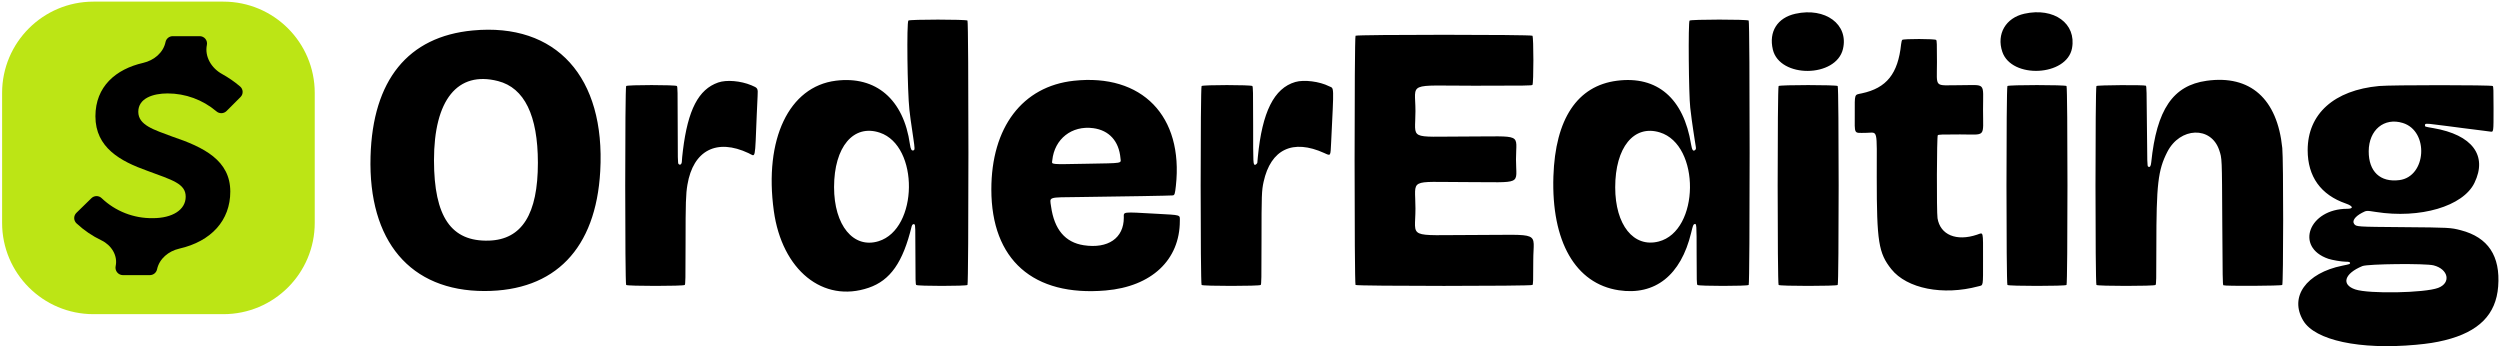
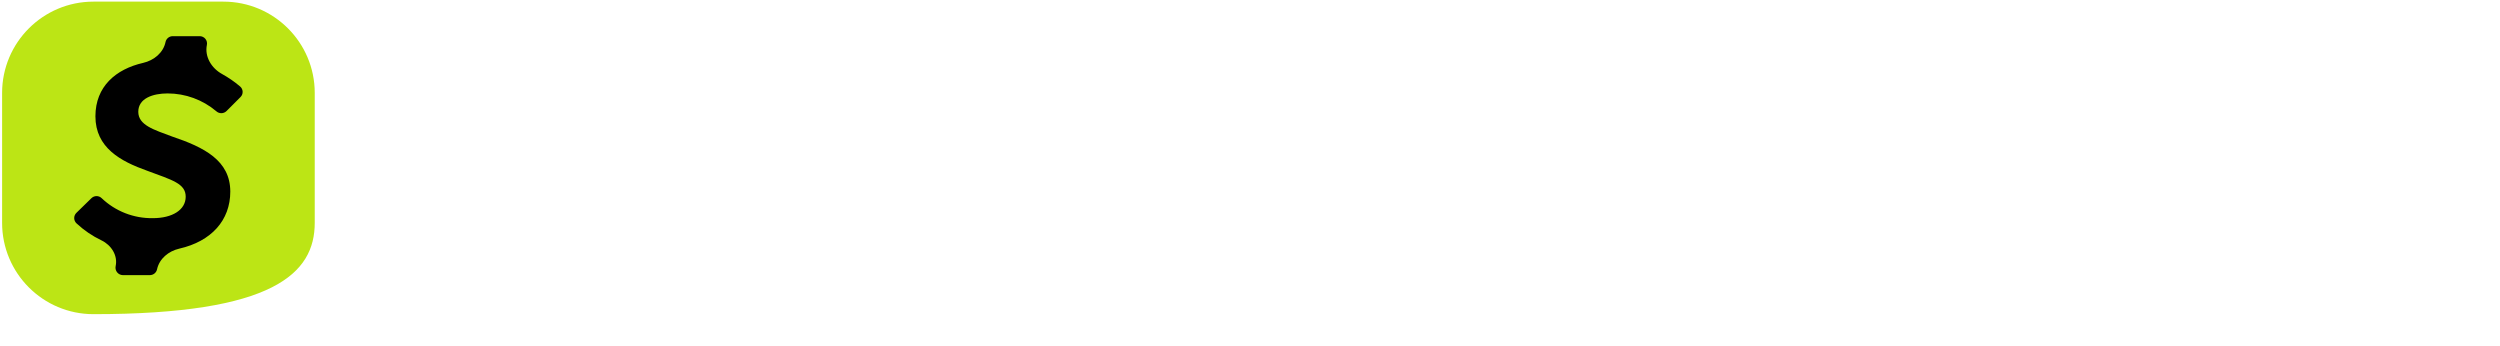
<svg xmlns="http://www.w3.org/2000/svg" fill="none" viewBox="0 0 1177 163" height="163" width="1177">
-   <path fill="#BCE515" d="M105.168 0.768H44C20.246 0.768 0.989 20.018 0.989 43.764V104.911C0.989 128.657 20.246 147.907 44 147.907H105.168C128.923 147.907 148.179 128.657 148.179 104.911V43.764C148.179 20.018 128.923 0.768 105.168 0.768Z" />
+   <path fill="#BCE515" d="M105.168 0.768H44C20.246 0.768 0.989 20.018 0.989 43.764V104.911C0.989 128.657 20.246 147.907 44 147.907C128.923 147.907 148.179 128.657 148.179 104.911V43.764C148.179 20.018 128.923 0.768 105.168 0.768Z" />
  <path fill="black" d="M78.933 43.985C87.323 43.998 95.438 46.973 101.843 52.385C102.504 52.983 103.37 53.306 104.262 53.288C105.154 53.27 106.006 52.912 106.642 52.286L113.239 45.681C113.57 45.353 113.829 44.961 114.001 44.528C114.172 44.095 114.252 43.632 114.235 43.167C114.219 42.702 114.106 42.245 113.904 41.826C113.702 41.407 113.415 41.034 113.061 40.73C110.408 38.477 107.543 36.5 104.511 34.823C99.561 32.087 96.273 26.69 97.399 21.149C97.502 20.649 97.492 20.133 97.369 19.638C97.247 19.143 97.016 18.681 96.692 18.287C96.369 17.892 95.961 17.574 95.499 17.356C95.037 17.139 94.533 17.026 94.022 17.028H81.323C80.536 17.027 79.772 17.294 79.158 17.786C78.544 18.277 78.116 18.963 77.945 19.73C76.899 24.847 72.47 28.442 67.377 29.608C54.575 32.54 44.923 40.692 44.923 54.752C44.923 69.561 56.773 75.93 69.294 80.387C81.144 84.784 87.425 86.422 87.425 92.613C87.425 98.805 81.164 102.709 71.941 102.709C62.99 102.852 54.343 99.474 47.865 93.304C47.223 92.673 46.357 92.32 45.456 92.32C44.554 92.32 43.689 92.673 43.046 93.304L35.976 100.205C35.645 100.523 35.383 100.904 35.203 101.326C35.024 101.748 34.931 102.202 34.931 102.66C34.931 103.118 35.024 103.572 35.203 103.994C35.383 104.415 35.645 104.797 35.976 105.115C39.481 108.393 43.456 111.1 47.755 113.157C52.397 115.377 55.543 120.283 54.442 125.308C54.338 125.812 54.345 126.332 54.465 126.832C54.584 127.332 54.811 127.8 55.132 128.203C55.452 128.605 55.857 128.933 56.318 129.162C56.779 129.391 57.285 129.516 57.8 129.529H70.538C71.332 129.533 72.102 129.265 72.721 128.769C73.339 128.274 73.768 127.581 73.936 126.807C75.022 121.759 79.382 118.207 84.418 117.057C99.502 113.615 108.42 103.729 108.42 90.207C108.42 75.536 96.076 69.344 81.085 64.296C72.514 61.082 65.107 58.971 65.107 52.622C65.107 46.272 72.02 43.985 78.933 43.985Z" />
-   <path fill="black" d="M845.279 6.473C836.793 8.357 832.666 14.899 834.651 23.32C837.851 36.901 864.457 36.677 867.671 23.042C870.395 11.483 859.389 3.339 845.279 6.473ZM953.09 6.451C944.3 8.396 939.874 16.012 942.679 24.367C947.007 37.257 973.058 35.948 975.503 22.718C977.656 11.07 967.04 3.365 953.09 6.451ZM427.667 9.676C426.809 10.534 427.182 42.971 428.15 51.699C428.523 55.058 428.641 55.911 429.977 64.952C430.722 69.987 430.733 70.536 430.095 70.781C429.207 71.122 428.731 70.334 428.401 67.973C425.442 46.801 412.423 35.621 393.498 37.999C371.442 40.771 359.658 65.518 364.313 99.287C368.159 127.186 387.484 142.839 408.991 135.473C419.166 131.989 425.095 123.517 429.205 106.587C429.432 105.655 430.059 105.243 430.587 105.681C430.935 105.97 430.977 107.522 430.977 119.889C430.977 132.181 431.022 133.817 431.364 134.16C431.952 134.747 454.9 134.747 455.488 134.16C456.081 133.566 456.081 10.27 455.488 9.676C454.899 9.087 428.255 9.087 427.667 9.676ZM795.441 9.697C794.767 10.372 795.041 44.603 795.77 50.712C796.37 55.746 796.644 57.811 797.162 61.192C797.37 62.548 797.707 64.767 797.912 66.123C798.117 67.479 798.348 68.933 798.426 69.352C798.524 69.882 798.443 70.241 798.16 70.524C797.193 71.491 796.605 70.745 796.161 67.989C792.67 46.292 780.229 35.593 761.294 38.004C742.6 40.384 732.227 55.97 731.341 83.013C730.335 113.709 741.72 133.56 762.103 136.649C779.201 139.24 791.367 129.599 796.181 109.643C797.011 106.202 797.184 105.725 797.665 105.54C798.769 105.117 798.773 105.178 798.773 119.889C798.773 132.181 798.818 133.817 799.161 134.16C799.748 134.747 822.696 134.747 823.284 134.16C823.877 133.566 823.877 10.27 823.284 9.676C822.677 9.069 796.049 9.089 795.441 9.697ZM222.551 14.342C192.086 17.214 175.463 37.708 174.45 73.644C173.324 113.587 193.156 137.013 228.098 137.013C261.292 137.013 280.545 117.085 282.591 80.609C285.081 36.23 261.891 10.634 222.551 14.342ZM638.188 16.826C637.595 17.42 637.595 133.566 638.188 134.16C638.781 134.753 720.881 134.753 721.474 134.16C721.815 133.819 721.862 132.427 721.862 122.588C721.862 108.66 726.429 110.63 694.129 110.63C661.813 110.63 666.396 112.687 666.396 98.178C666.396 83.686 662.519 85.726 690.061 85.726C717.55 85.726 713.727 87.458 713.727 75C713.727 62.541 717.55 64.274 690.061 64.274C662.533 64.274 666.396 66.226 666.396 52.315C666.396 38.387 661.829 40.356 694.129 40.356C718.307 40.356 721.127 40.316 721.474 39.969C722.061 39.382 722.061 17.414 721.474 16.826C720.881 16.234 638.781 16.234 638.188 16.826ZM895.577 18.769C895.38 18.966 895.141 19.881 895.045 20.803C893.594 34.715 888.212 41.449 876.556 43.94C872.923 44.717 873.22 43.86 873.22 53.578C873.22 63.611 872.607 62.548 878.397 62.548C884.308 62.548 883.573 59.573 883.573 83.511C883.573 113.803 884.424 119.158 890.436 126.705C897.758 135.898 914.757 139.259 931.397 134.804C933.83 134.152 933.615 135.397 933.615 121.959C933.615 108.279 933.899 109.437 930.804 110.481C921.081 113.76 913.451 110.587 912.185 102.739C911.72 99.861 911.834 64.15 912.31 63.675C912.649 63.336 913.941 63.288 922.769 63.288C935.253 63.288 933.615 65.038 933.615 51.699C933.615 38.36 935.253 40.11 922.769 40.11C910.3 40.11 911.922 41.733 911.922 29.261C911.922 20.431 911.875 19.139 911.535 18.799C910.977 18.24 896.133 18.212 895.577 18.769ZM234.492 38.173C246.894 41.367 253.228 54.352 253.238 76.603C253.25 100.816 245.735 112.788 230.217 113.281C212.413 113.846 204.348 102.078 204.321 75.493C204.292 47.021 215.418 33.26 234.492 38.173ZM505.547 38.025C481.34 40.65 466.708 59.947 466.724 89.23C466.741 122.308 486.409 139.677 520.542 136.756C542.133 134.908 555.466 122.4 555.466 103.991C555.466 101.027 556.362 101.295 544.25 100.626C527.976 99.727 529.089 99.591 529.089 102.483C529.089 112.107 521.68 117.206 510.231 115.46C501.494 114.128 496.346 108.027 494.844 97.224C494.195 92.555 493.022 92.948 508.135 92.766C528.237 92.524 551.614 92.116 552.192 91.997C553.018 91.827 553.184 91.298 553.602 87.506C557.226 54.65 537.694 34.539 505.547 38.025ZM1038.88 38.027C1023.02 40.237 1015.36 51.522 1012.8 76.453C1012.61 78.322 1012.15 78.939 1011.33 78.424C1010.93 78.17 1010.89 76.911 1010.77 59.368C1010.67 43.031 1010.6 40.554 1010.28 40.351C1009.58 39.906 987.456 40.044 987.003 40.497C986.41 41.09 986.41 133.566 987.003 134.16C987.591 134.748 1014.23 134.748 1014.82 134.16C1015.17 133.815 1015.21 131.846 1015.21 116.203C1015.21 86.755 1015.98 80.115 1020.35 71.548C1026.36 59.792 1040.99 59.276 1044.8 70.685C1046.13 74.688 1046.09 73.766 1046.25 105.029C1046.38 130.471 1046.44 134.101 1046.76 134.306C1047.47 134.753 1074.03 134.613 1074.48 134.16C1075.04 133.597 1075.07 75.249 1074.5 69.699C1072.16 46.483 1059.43 35.164 1038.88 38.027ZM338.11 38.843C328.851 42.069 323.864 51.677 321.519 70.808C321.253 72.978 321.035 75.217 321.034 75.784C321.032 77.283 320.239 77.992 319.448 77.201C319.103 76.856 319.061 74.852 319.061 58.849C319.061 42.847 319.018 40.843 318.673 40.497C318.086 39.91 295.384 39.91 294.797 40.497C294.204 41.09 294.204 133.566 294.797 134.16C295.385 134.748 321.782 134.748 322.371 134.16C322.716 133.814 322.759 131.688 322.762 114.496C322.766 95.327 322.891 91.419 323.638 86.977C326.364 70.767 337.419 65.051 352.412 72.1C355.87 73.726 355.368 76.096 356.288 53.795C356.411 50.811 356.587 46.965 356.678 45.249C356.877 41.514 356.829 41.43 353.736 40.142C348.667 38.032 342.023 37.479 338.11 38.843ZM609.822 38.604C599.819 41.526 594.234 52.695 592.196 73.855C592.06 75.259 591.95 76.499 591.95 76.611C591.95 76.878 591.233 77.589 590.964 77.589C589.974 77.589 589.978 77.649 589.978 58.849C589.978 42.847 589.935 40.843 589.59 40.497C589.003 39.91 566.301 39.91 565.714 40.497C565.121 41.09 565.121 133.566 565.714 134.16C566.302 134.748 592.946 134.748 593.534 134.16C593.88 133.814 593.922 131.555 593.922 113C593.922 91.876 593.999 89.714 594.904 85.595C598.272 70.262 608.662 65.329 623.45 72.043C626.566 73.458 626.378 73.743 626.698 67.11C628.049 39.157 628.147 41.828 625.728 40.606C621.211 38.325 613.919 37.408 609.822 38.604ZM837.37 40.497C836.777 41.09 836.777 133.566 837.37 134.16C837.959 134.748 864.602 134.748 865.191 134.16C865.784 133.566 865.784 41.09 865.191 40.497C864.602 39.909 837.959 39.909 837.37 40.497ZM945.096 40.497C944.503 41.09 944.503 133.566 945.096 134.16C945.684 134.748 972.328 134.748 972.917 134.16C973.509 133.566 973.509 41.09 972.917 40.497C972.328 39.909 945.684 39.909 945.096 40.497ZM1120.1 40.492C1098.88 42.452 1086.45 53.602 1086.45 70.685C1086.46 83.144 1092.59 91.724 1104.45 95.835C1107.88 97.026 1108.2 98.301 1105.06 98.301C1087.06 98.301 1080.25 116.386 1096.19 121.842C1097.89 122.424 1102.49 123.205 1104.21 123.205C1105.85 123.205 1106.42 123.367 1106.42 123.833C1106.42 124.321 1106.26 124.377 1102.81 125.075C1085.7 128.541 1077.69 139.795 1084.38 150.975C1089.93 160.242 1110.99 164.751 1137.41 162.325C1143.19 161.793 1146.81 161.224 1151.04 160.181C1167.05 156.232 1175.13 148.088 1176.14 134.872C1177.24 120.514 1171.4 111.73 1158.56 108.396C1153.77 107.153 1153.17 107.121 1131.44 106.943C1109.27 106.761 1109.34 106.765 1108.33 105.416C1107.28 104.007 1108.76 101.91 1112 100.209C1114.16 99.081 1114.09 99.085 1118.5 99.781C1139.42 103.085 1159.62 97.138 1164.97 86.096C1171.23 73.191 1163.93 63.469 1145.63 60.323C1141.55 59.62 1141.67 59.662 1141.67 58.994C1141.67 58.109 1142.11 58.073 1146.31 58.618C1148.43 58.895 1151.12 59.229 1152.27 59.361C1153.42 59.494 1155.03 59.703 1155.85 59.827C1156.66 59.951 1158.38 60.178 1159.67 60.331C1160.96 60.485 1163.17 60.763 1164.6 60.949C1166.02 61.134 1168.18 61.408 1169.4 61.557C1170.62 61.706 1171.97 61.882 1172.4 61.948C1174 62.195 1173.96 62.41 1173.96 51.082C1173.96 42.141 1173.92 40.837 1173.58 40.497C1173.06 39.975 1125.74 39.97 1120.1 40.492ZM1131.23 57.891C1143.68 61.725 1142.4 83.163 1129.62 84.795C1120.62 85.944 1115.14 80.777 1115.19 71.178C1115.25 61.168 1122.46 55.19 1131.23 57.891ZM514.712 60.34C522.198 61.342 526.824 66.46 527.522 74.512C527.739 77.004 529.115 76.78 511.629 77.093C493.845 77.411 495.203 77.546 495.414 75.478C496.449 65.383 504.602 58.987 514.712 60.34ZM414.212 62.459C432.81 68.686 432.367 107.782 413.634 113.56C401.794 117.212 392.663 106.104 392.679 88.068C392.696 69.14 401.806 58.305 414.212 62.459ZM781.446 62.331C800.676 68.219 800.255 108.732 780.911 113.704C769.11 116.737 760.447 105.94 760.442 88.192C760.437 69.393 769.214 58.586 781.446 62.331ZM1145.74 124.931C1152.77 126.728 1154.06 133.227 1147.85 135.55C1141.49 137.934 1115.28 138.422 1108.89 136.276C1102.11 134.003 1103.69 128.781 1112.21 125.272C1114.75 124.227 1141.91 123.951 1145.74 124.931Z" clip-rule="evenodd" fill-rule="evenodd" />
</svg>